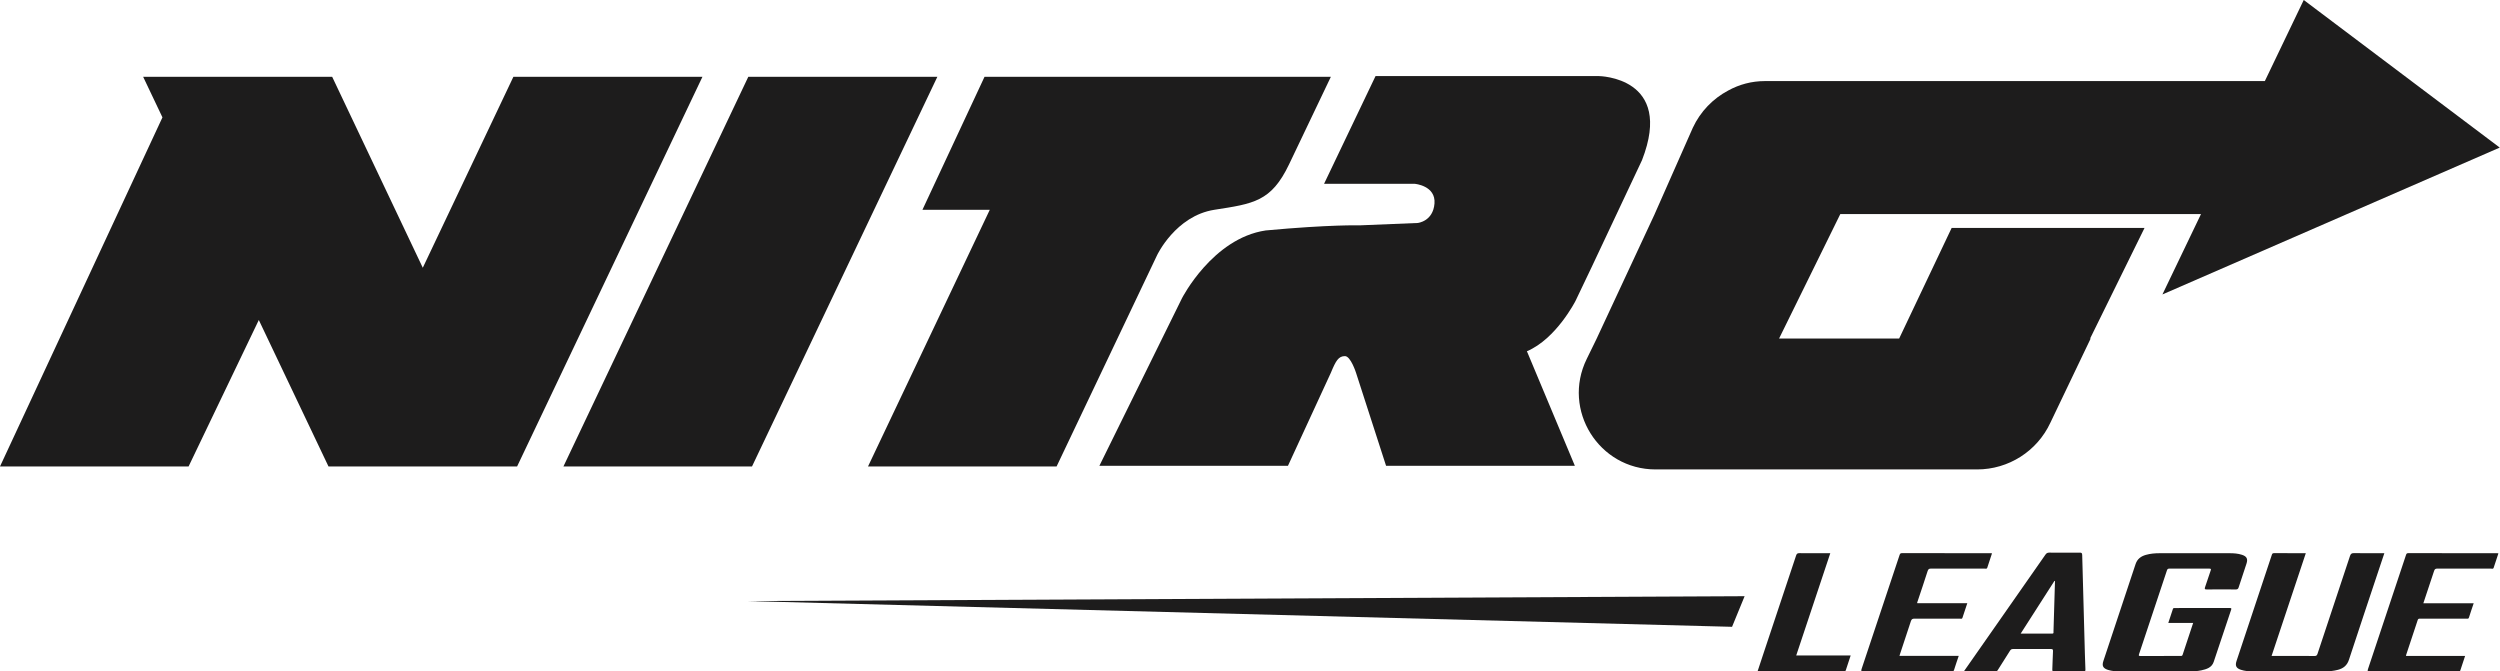
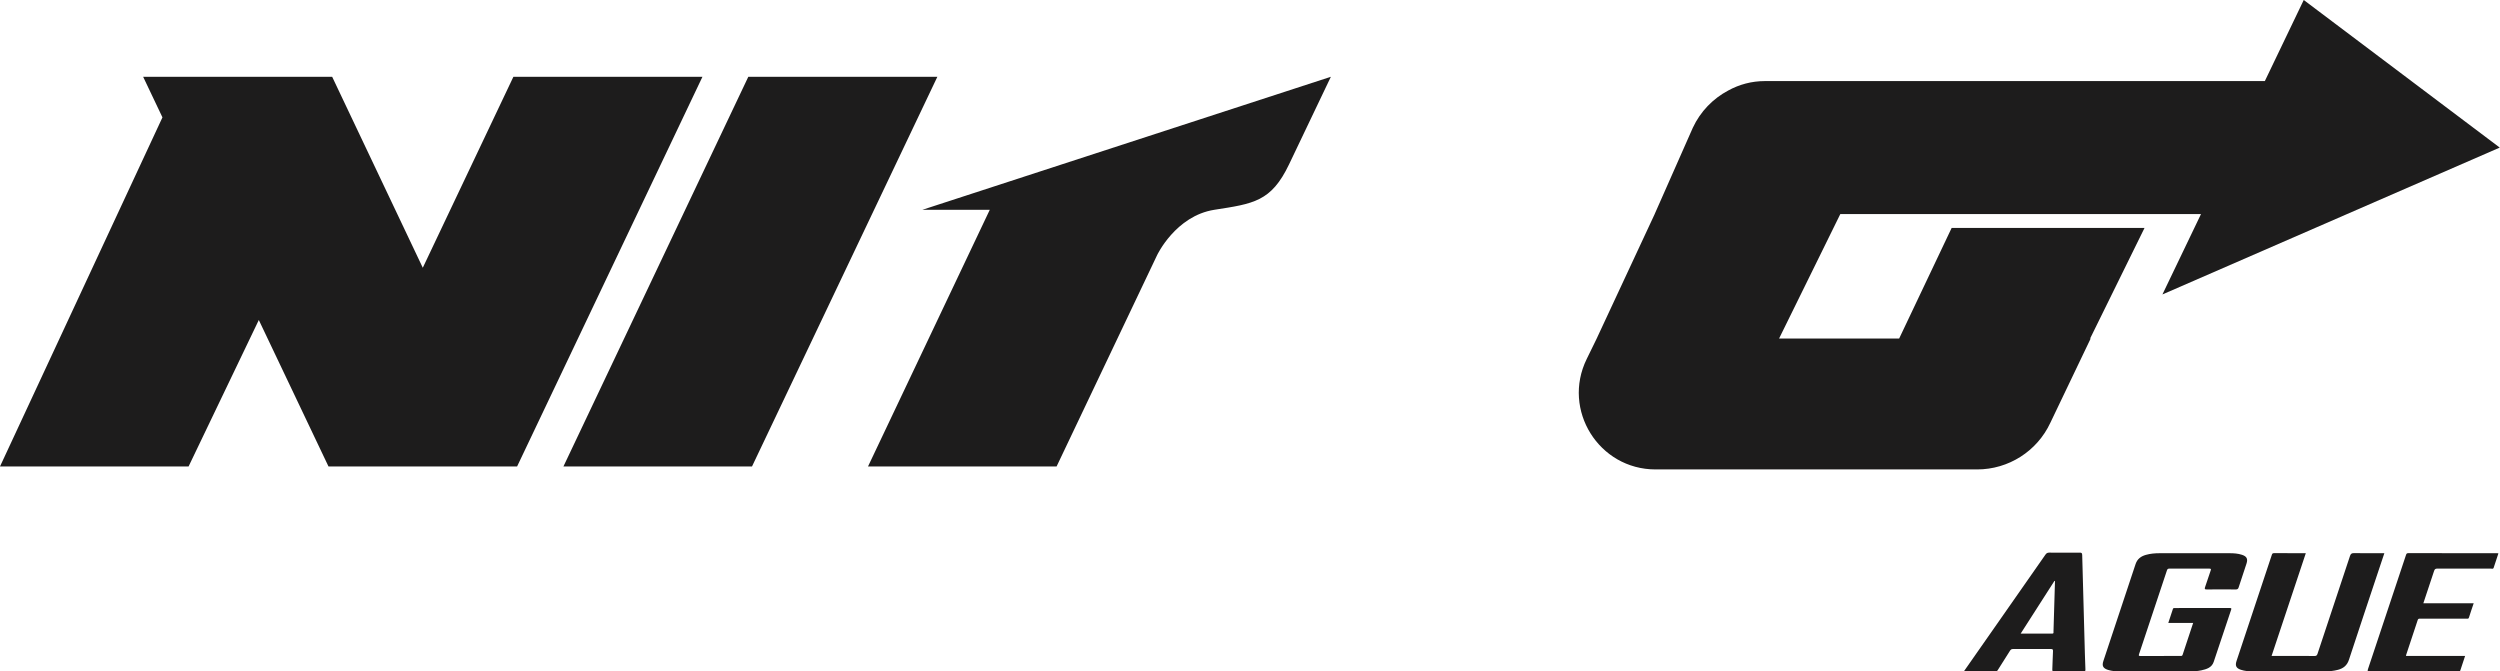
<svg xmlns="http://www.w3.org/2000/svg" width="2044" height="549" viewBox="0 0 2044 549" fill="none">
  <path d="M611.805 62.798L460.656 381.385L614.839 381.385L766.374 62.798L611.805 62.798Z" style="fill: rgb(29, 28, 28);" />
  <path d="M419.746 62.798L345.668 218.915L271.591 62.798L117.042 62.798L132.822 95.968L0 381.385L154.182 381.385L211.604 261.635L268.577 381.385H268.597L422.76 381.385H422.78L574.315 62.798L419.746 62.798Z" style="fill: rgb(29, 28, 28);" />
  <path d="M2043.79 120.666L1883.54 0L1851.73 66.299L1558.13 66.299L1443.94 66.299H1442.82C1432.17 66.299 1421.95 69.069 1412.99 74.016C1400.55 80.614 1390.26 91.141 1384.07 104.417L1352.86 175.013H1352.88L1305.23 277.272L1297.27 293.561C1276.89 335.222 1307.23 383.807 1353.59 383.807L1616.49 383.807C1642.17 383.807 1665.5 368.942 1676.35 345.689L1709.32 276.783H1708.87L1753.36 186.375L1595.66 186.375L1552.75 276.783H1454.57L1504.64 175.013L1799.54 175.013L1768 240.742L2043.79 120.666Z" style="fill: rgb(29, 28, 28);" />
-   <path d="M992.943 171.506C1024.75 166.558 1039.35 164.909 1053.89 134.467L1088.12 62.772L804.959 62.772L754.196 171.506L809.256 171.506L779.344 234.548L709.685 381.379L863.867 381.379L945.988 208.728C945.967 208.728 961.117 176.475 992.943 171.506Z" style="fill: rgb(29, 28, 28);" />
-   <path d="M1288.13 246.036L1301.35 218.344L1342.5 130.97C1369.07 62.777 1307.17 62.206 1307.17 62.206L1280.68 62.206L1124.64 62.206L1082.55 150.293H1156.73C1156.73 150.293 1174 151.719 1172.84 166.4C1171.66 181.081 1159.12 182.303 1159.12 182.303L1111.39 184.257C1111.39 184.257 1088.09 183.504 1034.83 188.411C991.332 194.886 966.368 243.878 966.368 243.878L898.867 380.813L1053.05 380.813L1087.97 305.087C1088.05 304.924 1088.13 304.761 1088.19 304.598C1092.17 294.987 1094.36 291.159 1099.64 291.159C1104.34 291.159 1108.68 304.781 1108.68 304.781L1133.24 380.813L1287.6 380.813L1248.4 287.168C1272.35 277.109 1288.13 246.036 1288.13 246.036Z" style="fill: rgb(29, 28, 28);" />
+   <path d="M992.943 171.506C1024.75 166.558 1039.35 164.909 1053.89 134.467L1088.12 62.772L754.196 171.506L809.256 171.506L779.344 234.548L709.685 381.379L863.867 381.379L945.988 208.728C945.967 208.728 961.117 176.475 992.943 171.506Z" style="fill: rgb(29, 28, 28);" />
  <path d="M1793.12 509.327C1786.21 509.327 1779.62 509.327 1772.79 509.327C1774.09 505.415 1775.34 501.665 1776.56 497.903C1776.83 497.054 1777.46 497.129 1778.11 497.129C1793.13 497.135 1808.15 497.148 1823.17 497.11C1824.56 497.104 1824.48 497.616 1824.14 498.645C1819.39 512.82 1814.73 527.027 1809.91 541.177C1808.32 545.844 1804.1 547.136 1799.84 548.059C1796.79 548.721 1793.67 548.933 1790.55 548.933C1771.47 548.939 1752.39 548.945 1733.31 548.927C1729.97 548.92 1726.64 548.733 1723.43 547.685C1719.43 546.375 1718.41 544.384 1719.73 540.404C1728.5 514.018 1737.33 487.652 1746.03 461.241C1747.45 456.942 1750.47 454.802 1754.5 453.661C1758.15 452.625 1761.91 452.313 1765.69 452.307C1784.77 452.288 1803.85 452.288 1822.93 452.307C1826.34 452.313 1829.75 452.531 1833.02 453.598C1836.99 454.896 1838.01 456.936 1836.71 460.873C1834.58 467.318 1832.4 473.751 1830.33 480.215C1829.91 481.537 1829.3 481.955 1827.9 481.943C1820.06 481.862 1812.23 481.837 1804.4 481.949C1802.36 481.98 1802.38 481.375 1802.95 479.778C1804.5 475.417 1805.87 470.993 1807.39 466.626C1807.8 465.428 1807.97 464.879 1806.3 464.891C1795.42 464.96 1784.54 464.947 1773.66 464.897C1772.5 464.891 1772.04 465.297 1771.69 466.332C1764.12 489.168 1756.53 512.003 1748.89 534.814C1748.41 536.236 1748.79 536.336 1750.02 536.33C1760.9 536.298 1771.79 536.311 1782.67 536.311C1783.45 536.311 1784.16 536.411 1784.51 535.344C1787.3 526.765 1790.17 518.205 1793.12 509.327Z" style="fill: rgb(29, 28, 28);" />
  <path d="M1885.23 452.29C1875.88 480.348 1866.59 508.224 1857.24 536.307C1863.35 536.307 1869.21 536.307 1875.07 536.307C1880.8 536.307 1886.53 536.245 1892.26 536.351C1893.75 536.376 1894.34 535.933 1894.81 534.516C1903.62 507.881 1912.52 481.265 1921.33 454.63C1921.92 452.852 1922.64 452.197 1924.62 452.234C1932.8 452.378 1941 452.297 1949.45 452.297C1947.77 457.338 1946.14 462.186 1944.52 467.033C1936.49 491.167 1928.4 515.275 1920.49 539.445C1918.98 544.056 1915.93 546.471 1911.53 547.637C1907.94 548.592 1904.25 548.923 1900.55 548.923C1881.11 548.947 1861.66 548.947 1842.22 548.923C1838.81 548.916 1835.39 548.698 1832.13 547.606C1828.3 546.327 1827.29 544.281 1828.59 540.412C1838.17 511.556 1847.78 482.706 1857.38 453.856C1857.67 452.964 1857.87 452.24 1859.19 452.253C1867.75 452.334 1876.31 452.29 1885.23 452.29Z" style="fill: rgb(29, 28, 28);" />
  <path d="M1605.64 548.939C1614.05 536.916 1622.21 525.23 1630.38 513.551C1644.37 493.548 1658.36 473.551 1672.31 453.53C1673.14 452.351 1673.94 451.808 1675.45 451.827C1683.71 451.914 1691.98 451.902 1700.25 451.833C1701.74 451.82 1702.36 452.014 1702.41 453.767C1703.09 480.801 1703.86 507.836 1704.61 534.87C1704.73 539 1704.84 543.131 1705.04 547.261C1705.1 548.521 1704.87 549.002 1703.44 548.983C1695.46 548.902 1687.49 548.921 1679.51 548.97C1678.27 548.977 1677.92 548.646 1677.97 547.411C1678.2 542.413 1678.26 537.409 1678.53 532.412C1678.61 530.939 1678.18 530.627 1676.78 530.634C1666.48 530.69 1656.19 530.69 1645.88 530.634C1644.62 530.627 1643.96 531.089 1643.33 532.1C1640.12 537.266 1636.84 542.388 1633.59 547.517C1633.14 548.216 1632.84 548.977 1631.68 548.97C1623.14 548.914 1614.59 548.939 1605.64 548.939ZM1652.1 518.03C1660.94 518.03 1669.41 518.005 1677.87 518.055C1679.26 518.062 1678.91 517.144 1678.93 516.446C1679.35 502.963 1679.74 489.48 1680.13 476.003C1680.14 475.648 1680.44 475.136 1679.74 474.905C1670.62 489.149 1661.48 503.406 1652.1 518.03Z" style="fill: rgb(29, 28, 28);" />
-   <path d="M1601.46 536.251C1600.11 540.256 1598.81 543.931 1597.67 547.649C1597.34 548.723 1596.85 549.06 1595.84 548.941C1595.63 548.916 1595.41 548.935 1595.19 548.935C1571.32 548.935 1547.45 548.916 1523.57 548.972C1521.7 548.978 1521.49 548.592 1522.07 546.857C1532.44 515.886 1542.75 484.89 1553.06 453.894C1553.39 452.889 1553.69 452.24 1555.07 452.246C1579.3 452.309 1603.54 452.29 1627.77 452.296C1627.98 452.296 1628.2 452.346 1628.66 452.402C1627.36 456.352 1626.08 460.251 1624.8 464.144C1624.4 465.361 1623.36 464.906 1622.58 464.906C1608 464.931 1593.42 464.956 1578.83 464.881C1577.17 464.874 1576.53 465.336 1576.01 466.94C1573.38 475.2 1570.58 483.411 1567.84 491.64C1567.69 492.108 1567.33 492.539 1567.59 493.188C1581.1 493.188 1594.65 493.188 1608.46 493.188C1607.1 497.237 1605.76 501.112 1604.53 505.017C1604.11 506.346 1603.12 505.81 1602.39 505.816C1590.05 505.853 1577.72 505.878 1565.38 505.797C1563.69 505.785 1562.87 506.184 1562.33 507.894C1559.41 516.978 1556.35 526.018 1553.35 535.071C1553.24 535.402 1553.15 535.745 1553 536.244C1569.15 536.251 1585.15 536.251 1601.46 536.251Z" style="fill: rgb(29, 28, 28);" />
  <path d="M1981.32 493.241C1995.18 493.241 2008.73 493.241 2022.49 493.241C2021.15 497.228 2019.8 501.034 2018.62 504.889C2018.22 506.193 2017.35 505.831 2016.58 505.831C2006.49 505.85 1996.4 505.844 1986.32 505.844C1983.71 505.844 1981.1 505.875 1978.49 505.825C1977.59 505.807 1977.04 505.969 1976.72 506.942C1973.56 516.557 1970.35 526.152 1967.17 535.755C1967.13 535.879 1967.2 536.035 1967.23 536.285C1983.24 536.285 1999.26 536.285 2015.47 536.285C2014.12 540.334 2012.8 544.215 2011.56 548.121C2011.18 549.3 2010.31 548.907 2009.6 548.913C2000.6 548.938 1991.61 548.932 1982.61 548.932C1967.59 548.932 1952.57 548.907 1937.55 548.969C1935.86 548.975 1935.48 548.769 1936.08 546.998C1946.47 515.951 1956.79 484.887 1967.12 453.822C1967.43 452.905 1967.67 452.25 1968.96 452.25C1993.27 452.306 2017.57 452.293 2041.88 452.299C2042.08 452.299 2042.28 452.381 2042.69 452.468C2041.38 456.424 2040.12 460.323 2038.81 464.21C2038.41 465.395 2037.33 464.903 2036.55 464.903C2021.97 464.928 2007.39 464.946 1992.8 464.884C1991.27 464.878 1990.6 465.289 1990.11 466.799C1987.29 475.534 1984.34 484.213 1981.32 493.241Z" style="fill: rgb(29, 28, 28);" />
-   <path d="M1468.59 535.914C1483.51 535.914 1498.2 535.914 1513.11 535.914C1511.73 540.051 1510.36 544 1509.13 547.981C1508.69 549.385 1507.67 548.929 1506.83 548.929C1491.46 548.954 1476.09 548.948 1460.71 548.948C1452.89 548.948 1445.07 548.948 1436.97 548.948C1438.6 544.038 1440.14 539.315 1441.71 534.604C1450.64 507.813 1459.59 481.035 1468.48 454.231C1468.96 452.777 1469.53 452.247 1471.13 452.266C1479.46 452.359 1487.8 452.31 1496.44 452.31C1487.15 480.211 1477.9 507.969 1468.59 535.914Z" style="fill: rgb(29, 28, 28);" />
-   <path d="M1426.4 487.453L611.312 491.443L1416.13 512.478L1426.4 487.453Z" style="fill: rgb(29, 28, 28);" />
</svg>